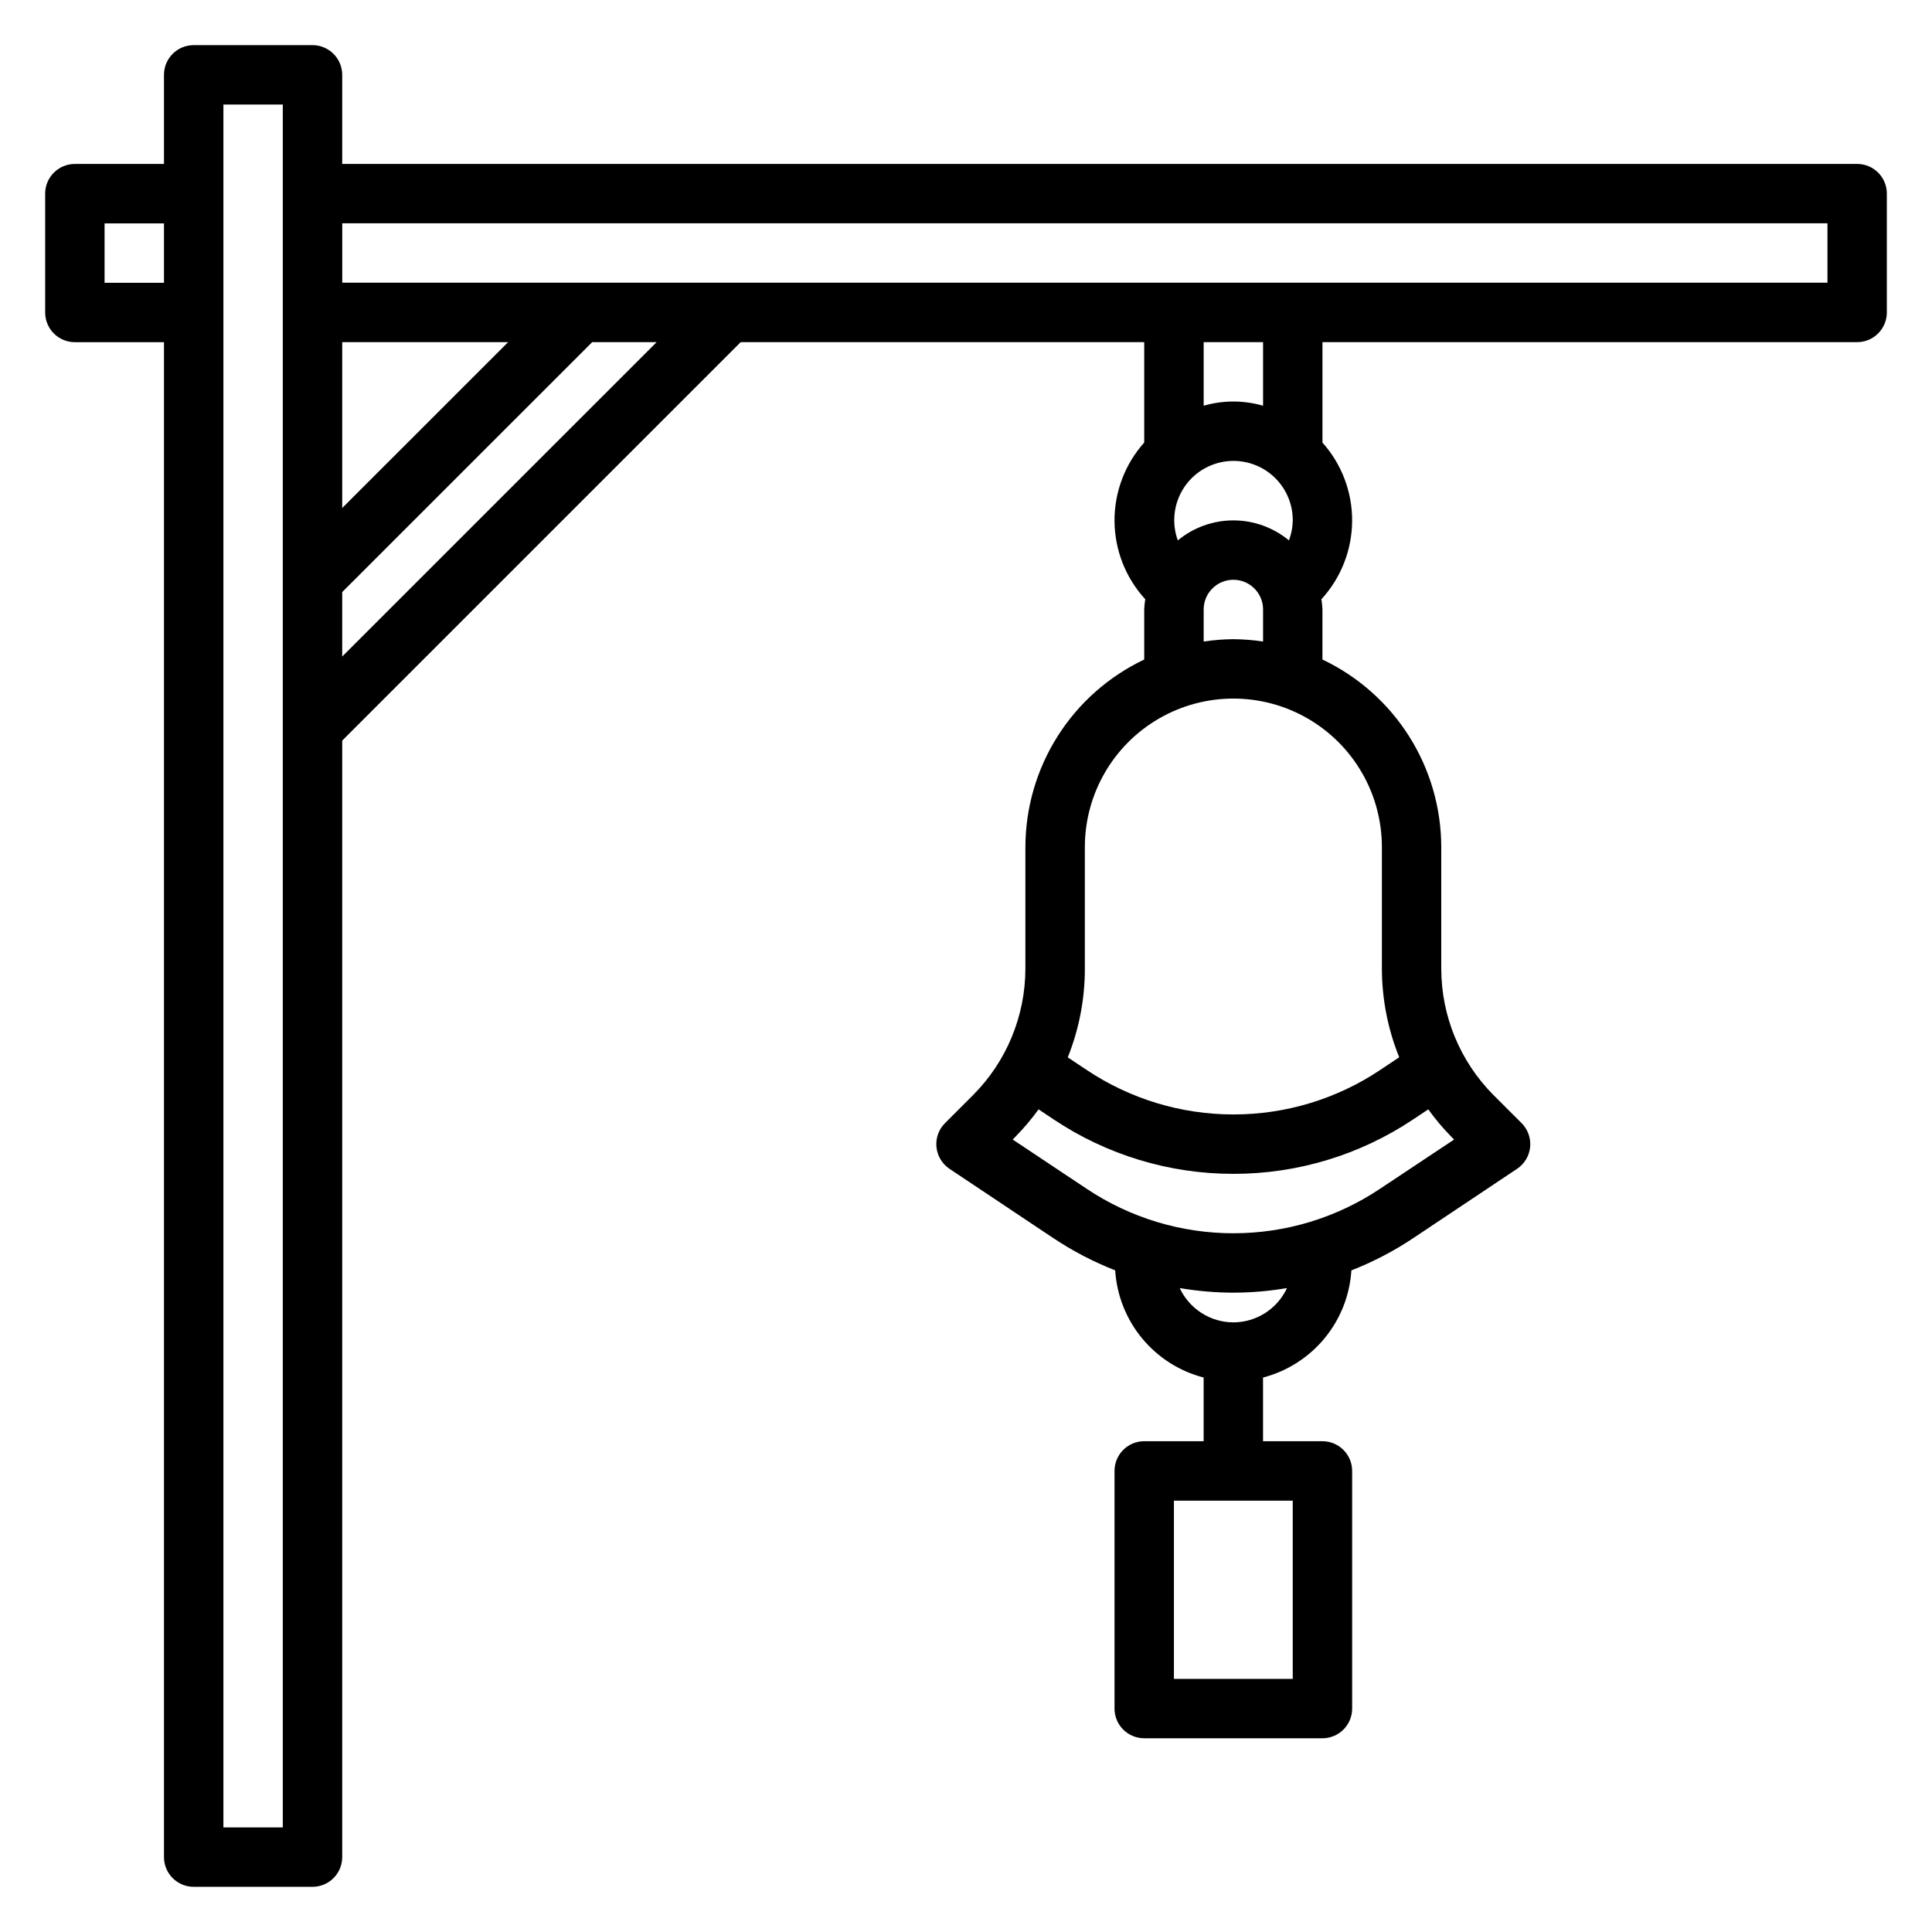
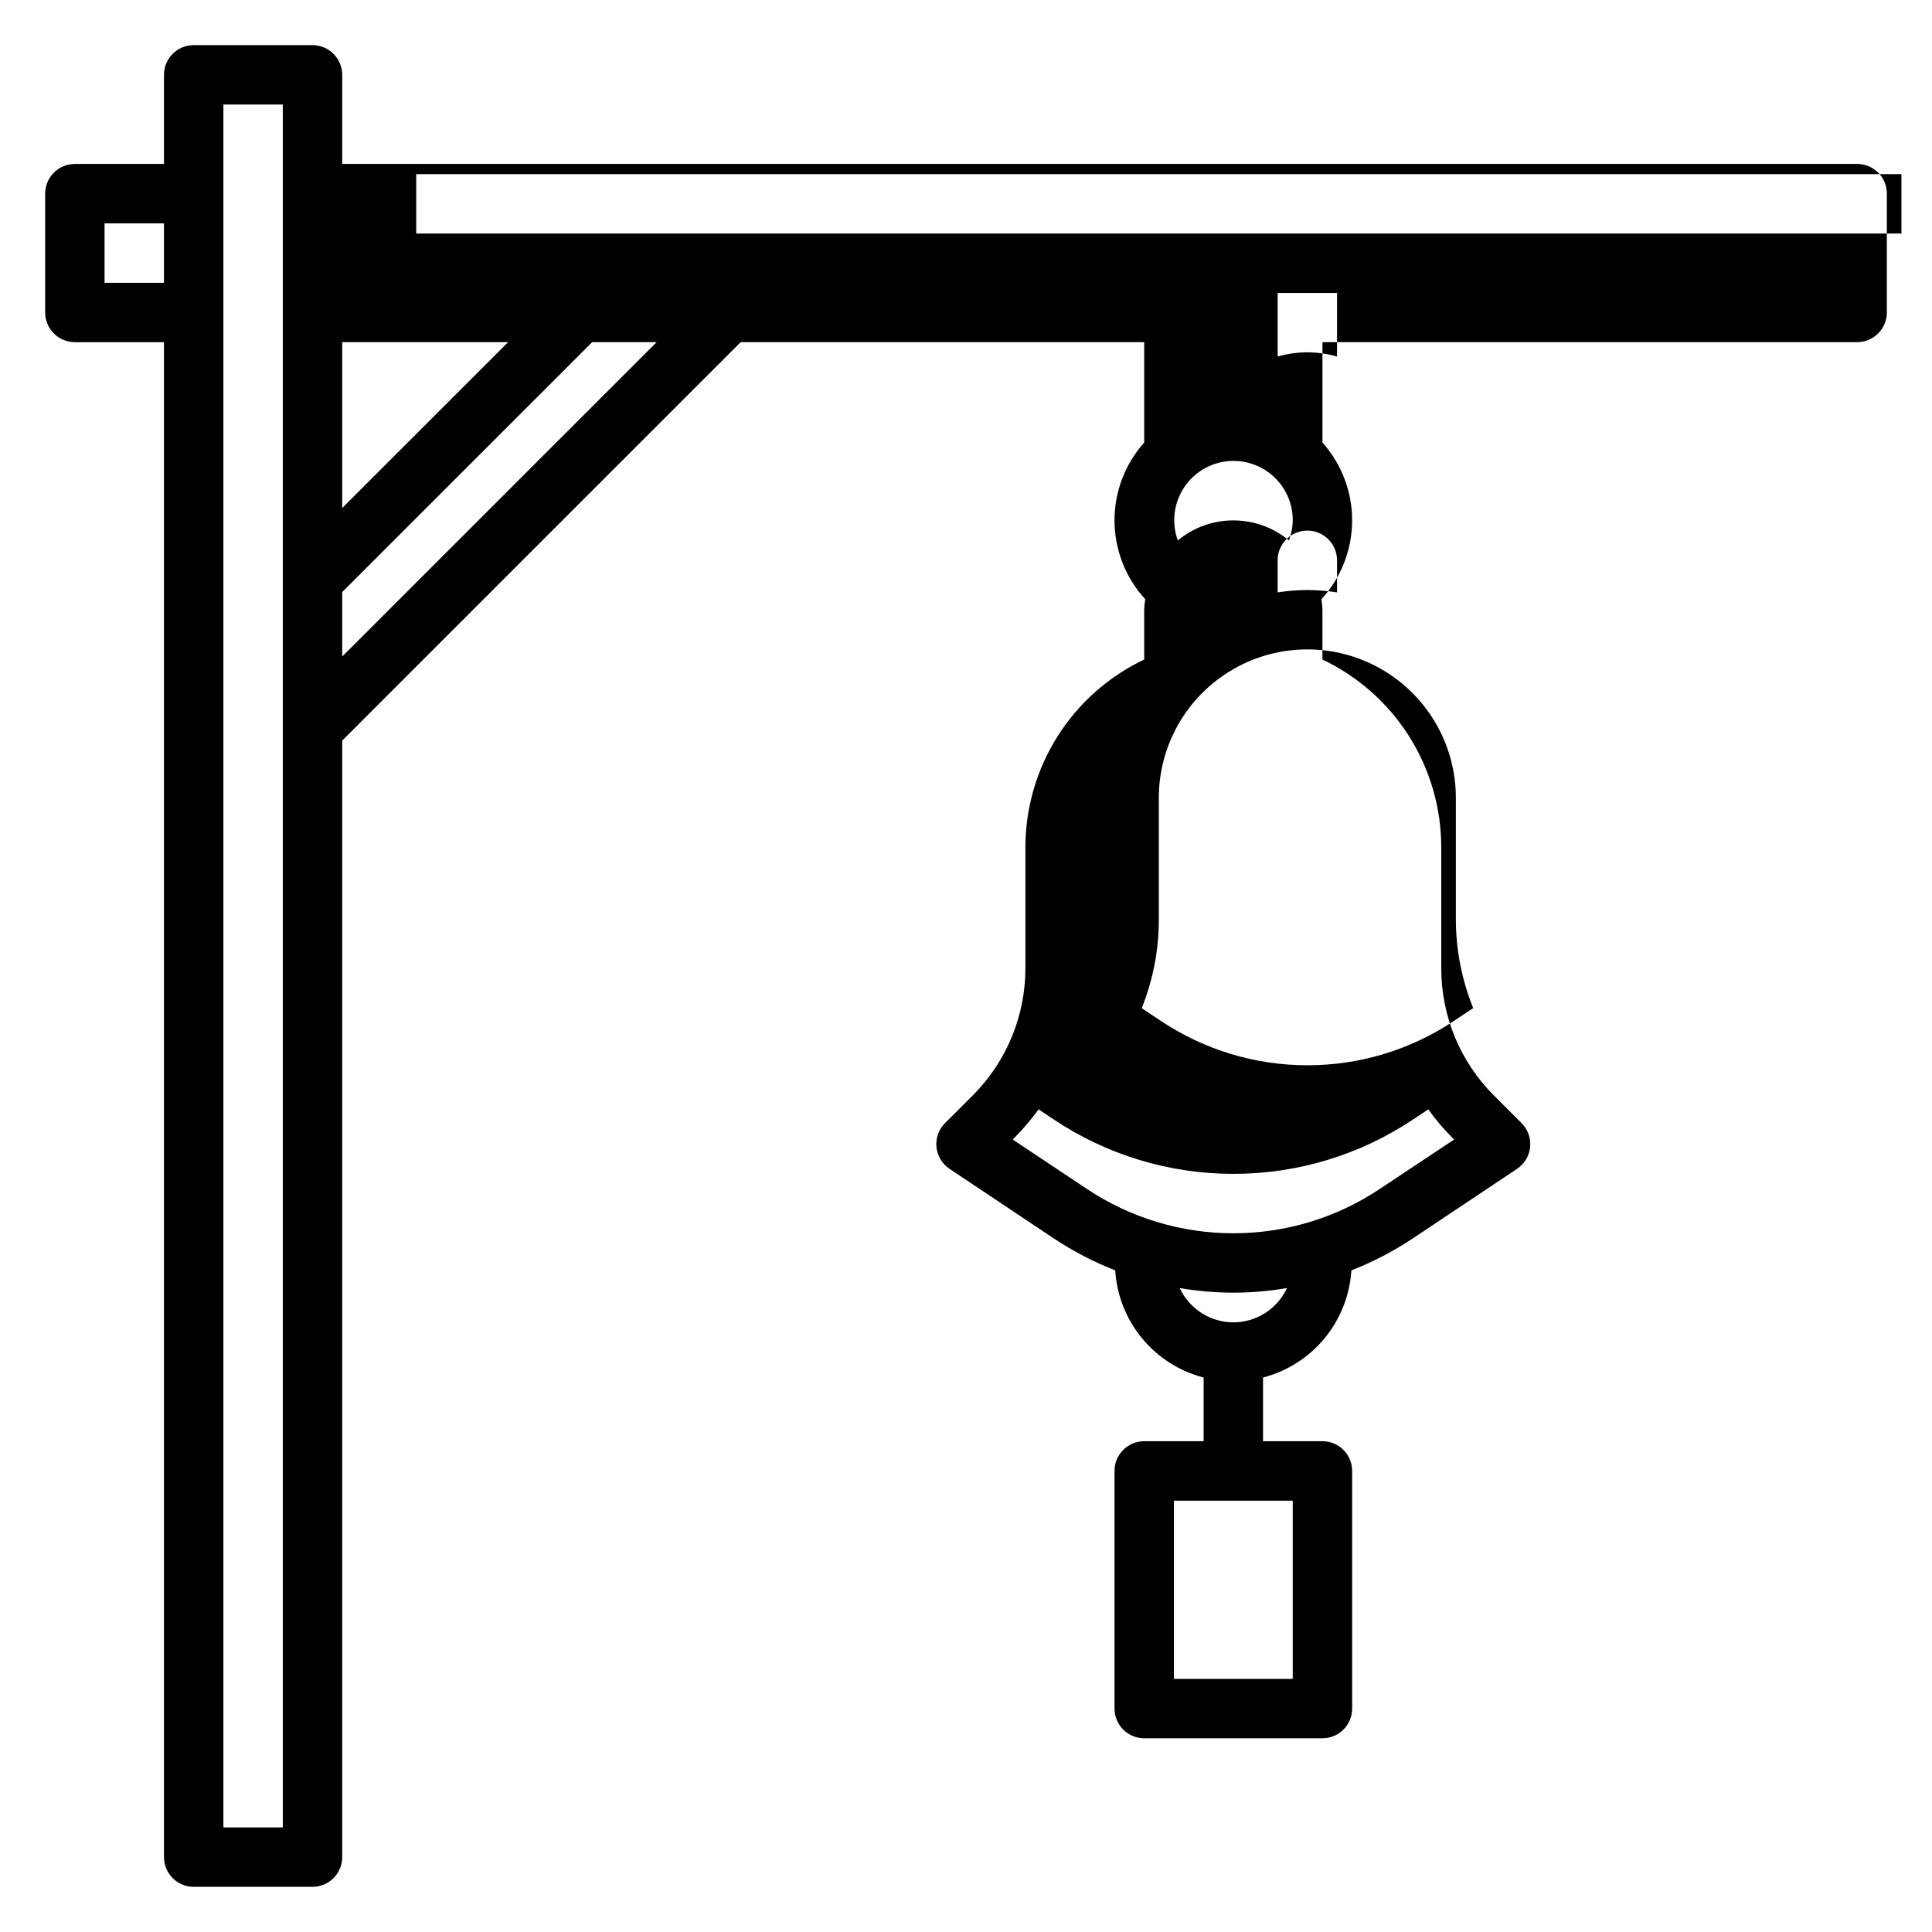
<svg xmlns="http://www.w3.org/2000/svg" fill="#000000" width="800px" height="800px" version="1.1" viewBox="144 144 512 512">
-   <path d="m636.16 187.45h-401.47v-23.617c0-2.086-0.832-4.09-2.309-5.566-1.477-1.473-3.477-2.305-5.566-2.305h-31.488c-4.348 0-7.871 3.523-7.871 7.871v23.617h-23.617c-4.348 0-7.871 3.523-7.871 7.871v31.488c0 2.09 0.832 4.09 2.305 5.566 1.477 1.477 3.481 2.309 5.566 2.309h23.617v401.47c0 2.086 0.832 4.09 2.305 5.566 1.477 1.477 3.481 2.305 5.566 2.305h31.488c2.09 0 4.09-0.828 5.566-2.305 1.477-1.477 2.309-3.481 2.309-5.566v-295.89l105.6-105.59h106.94v26.605c-5.117 5.723-7.922 13.141-7.871 20.816s2.953 15.059 8.148 20.711c-0.148 0.898-0.242 1.805-0.277 2.715v13.266-0.004c-9.41 4.465-17.363 11.504-22.934 20.301-5.574 8.801-8.539 18.996-8.555 29.414v32.273c-0.035 12.516-5 24.516-13.824 33.395l-7.477 7.469c-1.668 1.668-2.5 3.996-2.269 6.34 0.234 2.348 1.504 4.469 3.465 5.777l27.551 18.391 0.004-0.004c5.129 3.418 10.609 6.273 16.348 8.52 0.414 6.598 2.906 12.898 7.113 18 4.211 5.102 9.922 8.742 16.324 10.402v16.875h-15.746c-4.348 0-7.871 3.527-7.871 7.875v62.977c0 2.086 0.828 4.09 2.305 5.566 1.477 1.473 3.481 2.305 5.566 2.305h47.23c2.09 0 4.094-0.832 5.566-2.305 1.477-1.477 2.309-3.481 2.309-5.566v-62.977c0-2.09-0.832-4.09-2.309-5.566-1.473-1.477-3.477-2.309-5.566-2.309h-15.742v-16.875c6.394-1.664 12.102-5.305 16.309-10.406 4.203-5.098 6.688-11.395 7.102-17.988 5.742-2.246 11.223-5.102 16.352-8.52l27.551-18.391v0.004c1.965-1.309 3.238-3.43 3.469-5.777 0.234-2.352-0.602-4.68-2.269-6.348l-7.477-7.469h-0.004c-8.816-8.883-13.773-20.879-13.801-33.395v-32.273c-0.012-10.418-2.977-20.613-8.551-29.414-5.574-8.797-13.527-15.836-22.938-20.301v-13.262c-0.039-0.91-0.129-1.816-0.273-2.715 5.188-5.656 8.09-13.035 8.141-20.707s-2.75-15.09-7.867-20.812v-26.613h141.7c2.086 0 4.09-0.832 5.566-2.309 1.477-1.477 2.305-3.477 2.305-5.566v-31.488c0-2.086-0.828-4.09-2.305-5.566-1.477-1.473-3.481-2.305-5.566-2.305zm-464.45 31.488v-15.742h15.742v15.742zm314.88 369.98h-31.488v-47.23h31.488zm-251.9-354.24h43.965l-43.965 43.949zm-15.746 393.6h-15.742v-456.58h15.742zm15.742-310.29v-17.082l66.246-66.234h17.082zm251.91-36.086c-0.027 1.816-0.371 3.613-1.016 5.312-4.141-3.426-9.348-5.305-14.723-5.305-5.379 0-10.586 1.879-14.727 5.305-1.586-4.367-1.156-9.211 1.168-13.23 2.328-4.023 6.316-6.805 10.895-7.606 4.578-0.797 9.273 0.473 12.824 3.469 3.551 2.996 5.594 7.41 5.578 12.055zm-15.742 212.54c-2.988-0.008-5.914-0.867-8.43-2.481-2.519-1.609-4.527-3.902-5.789-6.609 4.699 0.797 9.453 1.207 14.219 1.219h0.047c4.75-0.012 9.488-0.422 14.168-1.219-1.262 2.707-3.269 5-5.785 6.609-2.519 1.613-5.441 2.473-8.43 2.481zm38.895-35.422c-11.508 7.703-25.047 11.816-38.895 11.809-13.852 0.004-27.395-4.106-38.906-11.809l-19.582-13.035 0.684-0.684v-0.004c2.238-2.277 4.305-4.719 6.18-7.305l3.984 2.652c14.098 9.43 30.68 14.453 47.641 14.438h0.047c16.941 0.012 33.508-5.008 47.594-14.422l4.008-2.668c1.863 2.594 3.926 5.035 6.164 7.312l0.684 0.684zm0.465-90.527v32.273c0.023 8.027 1.582 15.977 4.59 23.418l-5.047 3.371c-11.512 7.699-25.055 11.801-38.902 11.785-13.852 0.004-27.387-4.106-38.898-11.809l-4.992-3.32h0.004c2.988-7.457 4.527-15.414 4.527-23.445v-32.273c0-14.062 7.5-27.059 19.68-34.09 12.176-7.031 27.18-7.031 39.359 0 12.176 7.031 19.68 20.027 19.68 34.09zm-39.359-55.105c-2.637 0.02-5.266 0.23-7.871 0.629v-8.5c0-4.348 3.523-7.871 7.871-7.871s7.871 3.523 7.871 7.871v8.5c-2.606-0.395-5.238-0.605-7.871-0.629zm7.871-61.867c-5.144-1.484-10.602-1.484-15.742 0v-16.852h15.742zm149.57-32.598h-393.6v-15.742h393.6z" />
+   <path d="m636.16 187.45h-401.47v-23.617c0-2.086-0.832-4.09-2.309-5.566-1.477-1.473-3.477-2.305-5.566-2.305h-31.488c-4.348 0-7.871 3.523-7.871 7.871v23.617h-23.617c-4.348 0-7.871 3.523-7.871 7.871v31.488c0 2.09 0.832 4.09 2.305 5.566 1.477 1.477 3.481 2.309 5.566 2.309h23.617v401.47c0 2.086 0.832 4.09 2.305 5.566 1.477 1.477 3.481 2.305 5.566 2.305h31.488c2.09 0 4.09-0.828 5.566-2.305 1.477-1.477 2.309-3.481 2.309-5.566v-295.89l105.6-105.59h106.94v26.605c-5.117 5.723-7.922 13.141-7.871 20.816s2.953 15.059 8.148 20.711c-0.148 0.898-0.242 1.805-0.277 2.715v13.266-0.004c-9.41 4.465-17.363 11.504-22.934 20.301-5.574 8.801-8.539 18.996-8.555 29.414v32.273c-0.035 12.516-5 24.516-13.824 33.395l-7.477 7.469c-1.668 1.668-2.5 3.996-2.269 6.34 0.234 2.348 1.504 4.469 3.465 5.777l27.551 18.391 0.004-0.004c5.129 3.418 10.609 6.273 16.348 8.52 0.414 6.598 2.906 12.898 7.113 18 4.211 5.102 9.922 8.742 16.324 10.402v16.875h-15.746c-4.348 0-7.871 3.527-7.871 7.875v62.977c0 2.086 0.828 4.09 2.305 5.566 1.477 1.473 3.481 2.305 5.566 2.305h47.23c2.09 0 4.094-0.832 5.566-2.305 1.477-1.477 2.309-3.481 2.309-5.566v-62.977c0-2.09-0.832-4.09-2.309-5.566-1.473-1.477-3.477-2.309-5.566-2.309h-15.742v-16.875c6.394-1.664 12.102-5.305 16.309-10.406 4.203-5.098 6.688-11.395 7.102-17.988 5.742-2.246 11.223-5.102 16.352-8.52l27.551-18.391v0.004c1.965-1.309 3.238-3.43 3.469-5.777 0.234-2.352-0.602-4.68-2.269-6.348l-7.477-7.469h-0.004c-8.816-8.883-13.773-20.879-13.801-33.395v-32.273c-0.012-10.418-2.977-20.613-8.551-29.414-5.574-8.797-13.527-15.836-22.938-20.301v-13.262c-0.039-0.91-0.129-1.816-0.273-2.715 5.188-5.656 8.09-13.035 8.141-20.707s-2.75-15.09-7.867-20.812v-26.613h141.7c2.086 0 4.09-0.832 5.566-2.309 1.477-1.477 2.305-3.477 2.305-5.566v-31.488c0-2.086-0.828-4.09-2.305-5.566-1.477-1.473-3.481-2.305-5.566-2.305zm-464.45 31.488v-15.742h15.742v15.742zm314.88 369.98h-31.488v-47.23h31.488zm-251.9-354.24h43.965l-43.965 43.949zm-15.746 393.6h-15.742v-456.58h15.742zm15.742-310.29v-17.082l66.246-66.234h17.082zm251.91-36.086c-0.027 1.816-0.371 3.613-1.016 5.312-4.141-3.426-9.348-5.305-14.723-5.305-5.379 0-10.586 1.879-14.727 5.305-1.586-4.367-1.156-9.211 1.168-13.23 2.328-4.023 6.316-6.805 10.895-7.606 4.578-0.797 9.273 0.473 12.824 3.469 3.551 2.996 5.594 7.41 5.578 12.055zm-15.742 212.54c-2.988-0.008-5.914-0.867-8.43-2.481-2.519-1.609-4.527-3.902-5.789-6.609 4.699 0.797 9.453 1.207 14.219 1.219h0.047c4.75-0.012 9.488-0.422 14.168-1.219-1.262 2.707-3.269 5-5.785 6.609-2.519 1.613-5.441 2.473-8.43 2.481zm38.895-35.422c-11.508 7.703-25.047 11.816-38.895 11.809-13.852 0.004-27.395-4.106-38.906-11.809l-19.582-13.035 0.684-0.684v-0.004c2.238-2.277 4.305-4.719 6.18-7.305l3.984 2.652c14.098 9.43 30.68 14.453 47.641 14.438h0.047c16.941 0.012 33.508-5.008 47.594-14.422l4.008-2.668c1.863 2.594 3.926 5.035 6.164 7.312l0.684 0.684m0.465-90.527v32.273c0.023 8.027 1.582 15.977 4.59 23.418l-5.047 3.371c-11.512 7.699-25.055 11.801-38.902 11.785-13.852 0.004-27.387-4.106-38.898-11.809l-4.992-3.32h0.004c2.988-7.457 4.527-15.414 4.527-23.445v-32.273c0-14.062 7.5-27.059 19.68-34.09 12.176-7.031 27.18-7.031 39.359 0 12.176 7.031 19.68 20.027 19.68 34.09zm-39.359-55.105c-2.637 0.02-5.266 0.23-7.871 0.629v-8.5c0-4.348 3.523-7.871 7.871-7.871s7.871 3.523 7.871 7.871v8.5c-2.606-0.395-5.238-0.605-7.871-0.629zm7.871-61.867c-5.144-1.484-10.602-1.484-15.742 0v-16.852h15.742zm149.57-32.598h-393.6v-15.742h393.6z" />
</svg>